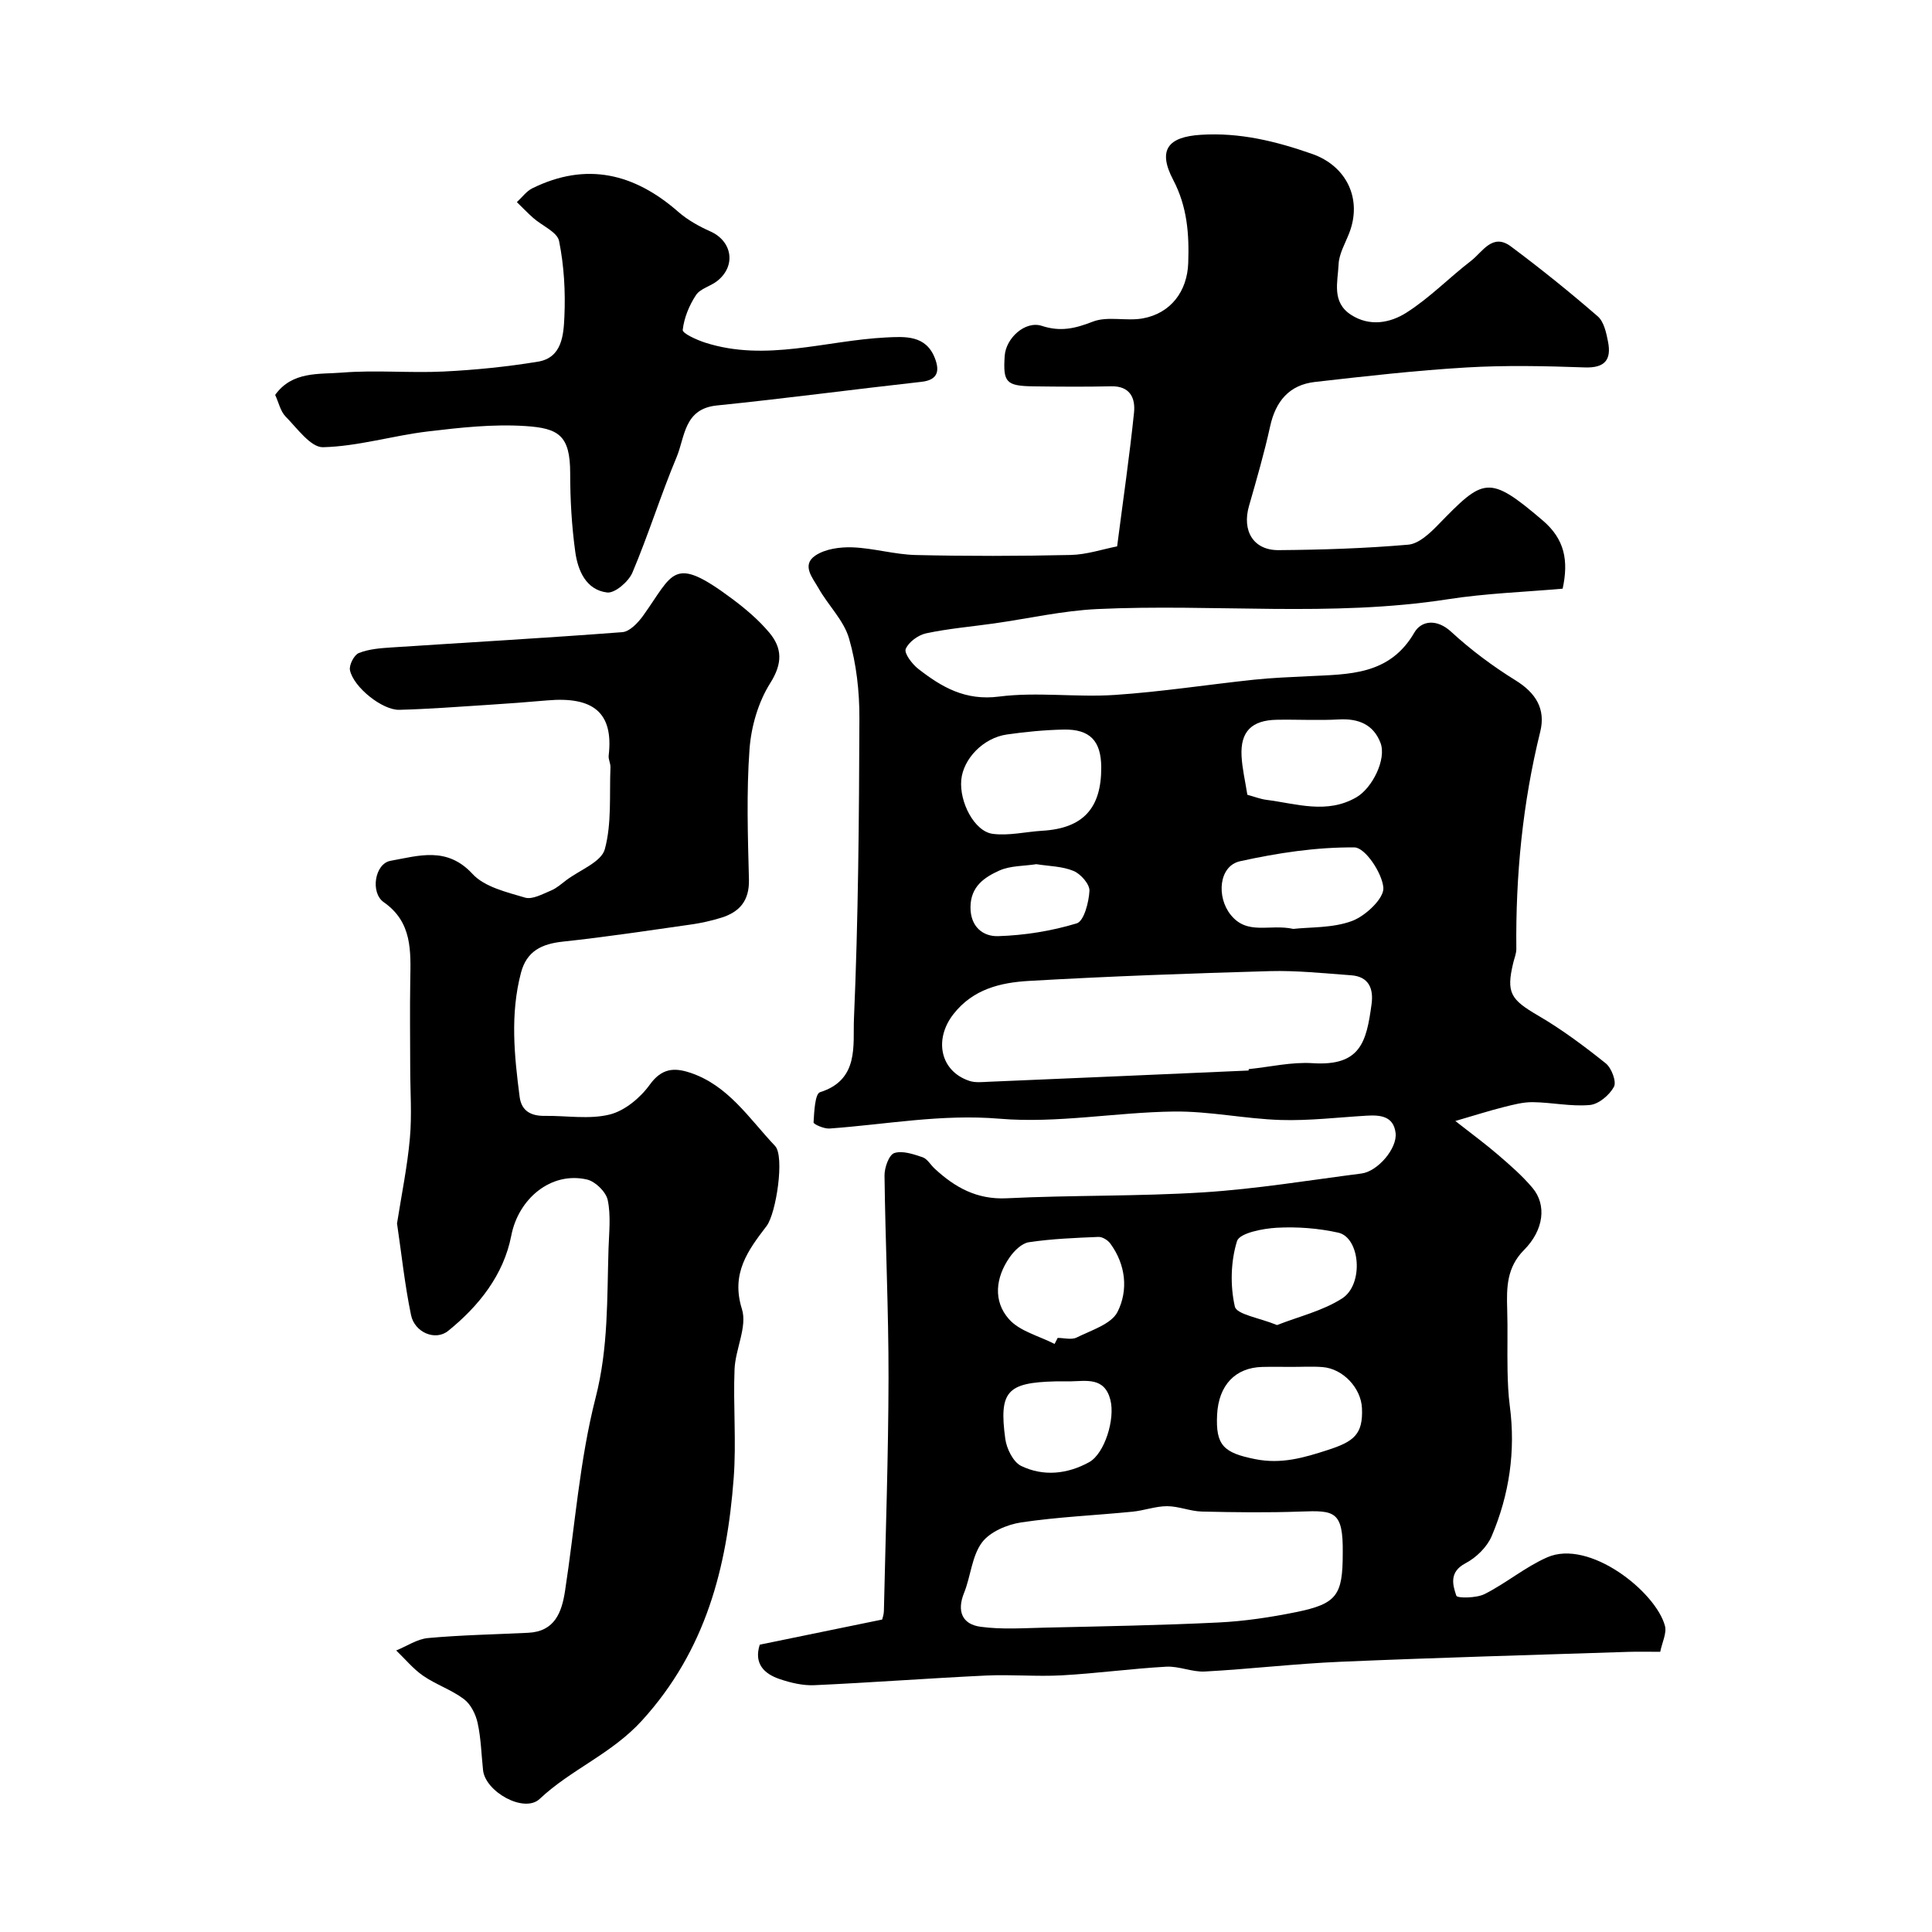
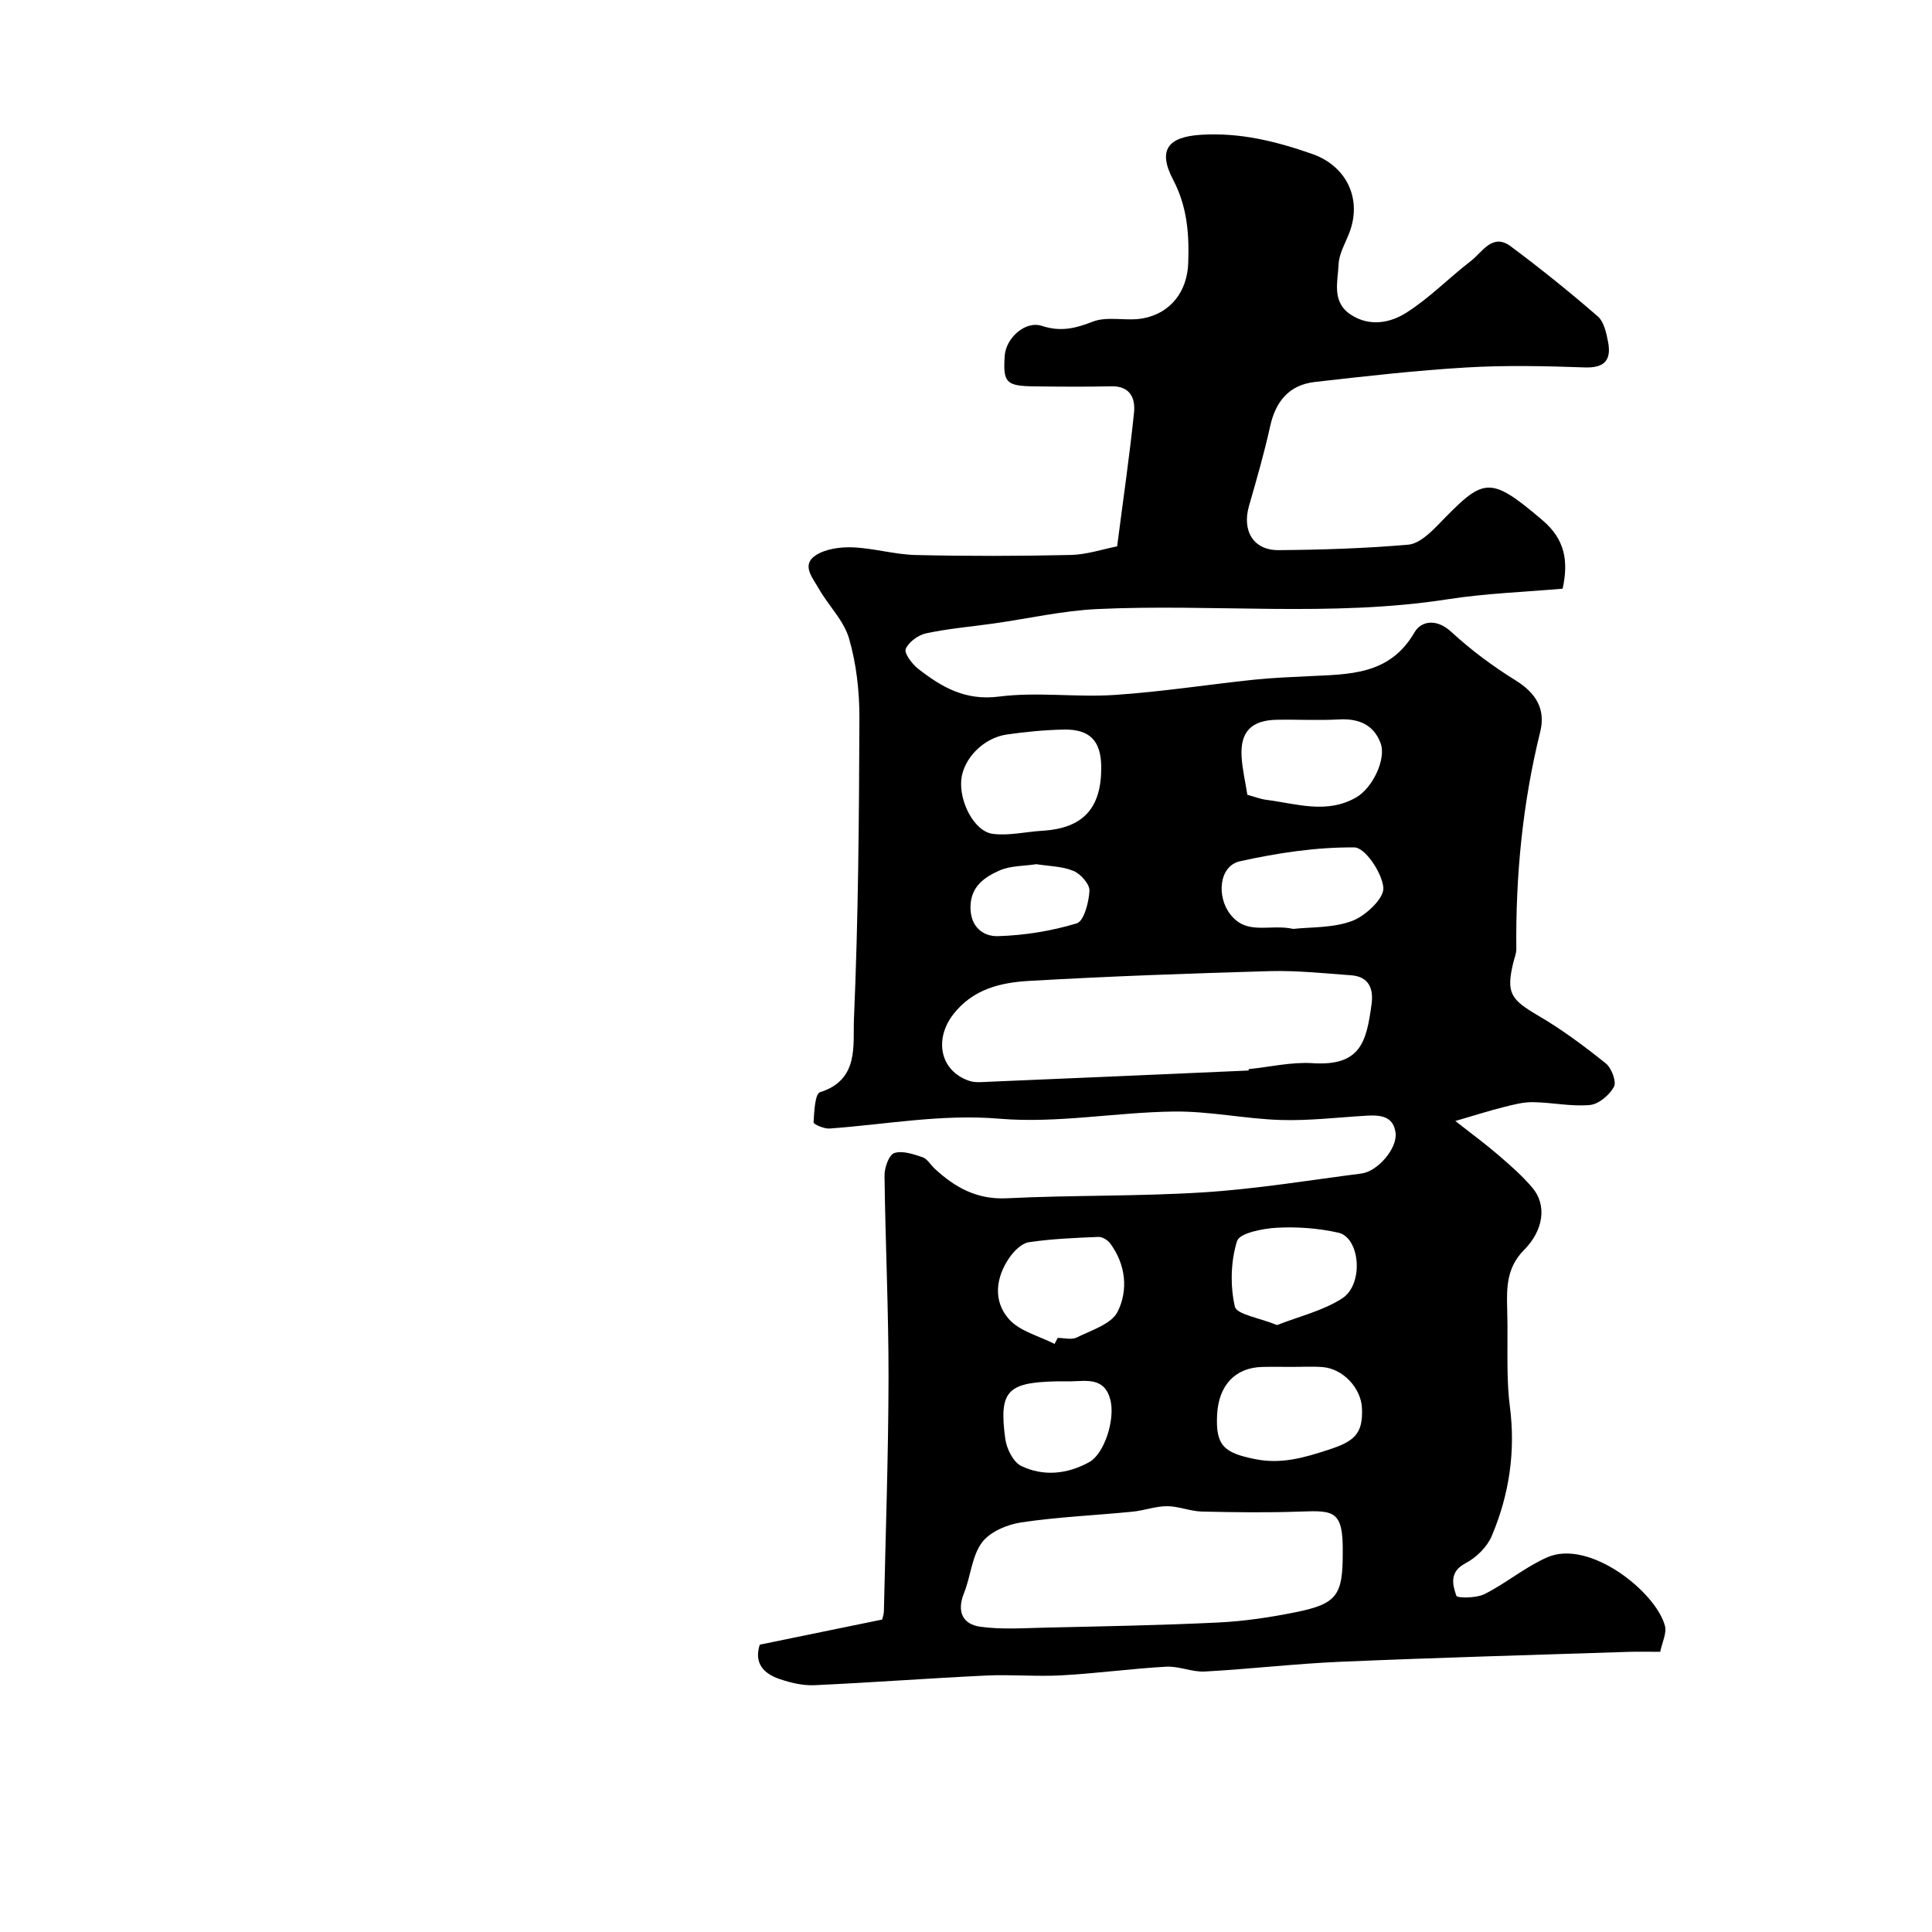
<svg xmlns="http://www.w3.org/2000/svg" enable-background="new 0 0 400 400" viewBox="0 0 400 400">
  <g fill="#000001">
    <path d="m231.29 113.12c1.27-9.86 2.58-18.77 3.5-27.72.3-2.96-.81-5.5-4.7-5.42-5.36.12-10.72.08-16.08.01-5.72-.08-6.36-.81-6-6.29.24-3.7 4.25-7.36 7.7-6.23 3.85 1.26 6.88.55 10.52-.87 3.07-1.2 6.97-.06 10.37-.68 5.8-1.05 9.21-5.62 9.41-11.46.21-5.98-.19-11.65-3.12-17.23-3.26-6.22-1.05-8.89 5.71-9.32 8.08-.52 15.59 1.34 23.07 3.96 7.14 2.5 10.43 9.36 7.65 16.44-.83 2.12-2.09 4.26-2.18 6.43-.16 3.62-1.49 7.81 2.58 10.44 3.88 2.51 8.12 1.67 11.42-.42 4.82-3.05 8.88-7.26 13.43-10.76 2.37-1.82 4.42-5.83 8.24-2.98 6.17 4.6 12.18 9.44 17.99 14.48 1.28 1.11 1.77 3.42 2.13 5.27.72 3.71-.65 5.45-4.83 5.3-8.16-.29-16.35-.47-24.49.01-10.48.62-20.93 1.81-31.37 3-5.3.6-8.13 3.98-9.27 9.18-1.22 5.55-2.81 11.03-4.38 16.5-1.48 5.15.91 9.18 6.13 9.14 8.95-.07 17.93-.36 26.84-1.13 2.18-.19 4.46-2.34 6.17-4.1 9.43-9.68 10.39-10.55 21.67-.92 4.55 3.88 5.39 8.3 4.13 14.13-7.83.69-15.88.96-23.78 2.19-24.14 3.75-48.42.89-72.59 2.03-7.16.34-14.25 1.97-21.38 2.98-4.68.66-9.41 1.06-14.02 2.04-1.64.35-3.63 1.79-4.24 3.24-.37.88 1.31 3.11 2.57 4.1 4.87 3.8 9.76 6.66 16.74 5.76 7.87-1.01 16 .19 23.96-.34 9.62-.64 19.18-2.13 28.77-3.15 3.77-.4 7.56-.54 11.35-.73 8.36-.42 16.78-.16 21.92-9.04 1.43-2.46 4.62-2.93 7.64-.14 4.06 3.74 8.58 7.11 13.28 10.02 4.23 2.61 6.3 5.95 5.14 10.65-3.65 14.78-5.11 29.78-4.95 44.96.01.95-.4 1.91-.63 2.86-1.51 6.26-.55 7.63 5.17 10.97 4.92 2.87 9.53 6.32 13.98 9.88 1.19.96 2.26 3.79 1.69 4.85-.93 1.72-3.17 3.61-5 3.77-3.88.35-7.84-.54-11.78-.59-2.03-.03-4.09.53-6.09 1.03-2.95.74-5.84 1.67-9.97 2.87 3.42 2.69 6.2 4.72 8.8 6.96 2.51 2.16 5.05 4.36 7.17 6.88 2.97 3.52 2.38 8.72-1.76 12.88-3.6 3.62-3.61 7.83-3.47 12.33.13 4.2-.01 8.4.07 12.6.05 2.46.15 4.93.47 7.37 1.23 9.33-.11 18.35-3.75 26.92-.96 2.27-3.21 4.47-5.43 5.63-3.39 1.78-2.68 4.42-1.89 6.72.18.54 4.17.51 5.86-.35 4.46-2.25 8.4-5.6 12.95-7.6 8.73-3.84 22.5 7.14 24.38 14.19.4 1.51-.58 3.4-.98 5.37-2.32 0-4.47-.06-6.62.01-19.86.65-39.72 1.2-59.56 2.05-9.38.4-18.72 1.51-28.1 2.02-2.63.14-5.35-1.14-7.98-1-7.21.4-14.4 1.39-21.61 1.79-5.2.29-10.45-.2-15.65.04-11.87.56-23.72 1.46-35.59 2-2.38.11-4.9-.49-7.18-1.26-3.27-1.1-5.39-3.23-4.14-7.13 8.3-1.71 16.59-3.41 25.34-5.2.05-.22.34-.98.36-1.75.36-16.1.93-32.2.96-48.3.02-13.96-.66-27.93-.83-41.89-.02-1.62.92-4.27 2.02-4.64 1.68-.56 3.97.23 5.85.86.99.33 1.66 1.58 2.52 2.37 4.2 3.89 8.73 6.43 14.91 6.13 13.58-.67 27.22-.37 40.79-1.23 10.93-.7 21.79-2.5 32.67-3.9 3.35-.43 7.45-5.21 7.05-8.41-.43-3.49-3.18-3.73-6.01-3.56-5.93.35-11.87 1.07-17.78.89-7.38-.23-14.74-1.84-22.1-1.75-12.04.15-24.19 2.49-36.08 1.49-12.04-1.02-23.52 1.19-35.24 2.03-1.12.08-3.32-.89-3.29-1.27.13-2.19.29-5.92 1.34-6.25 8.14-2.55 6.79-9.78 7.02-15.15.9-20.74 1.06-41.52 1.13-62.29.02-5.53-.62-11.24-2.15-16.52-1.09-3.75-4.32-6.84-6.31-10.38-1.17-2.09-3.62-4.79-.64-6.78 2.04-1.37 5.09-1.78 7.66-1.69 4.38.17 8.71 1.48 13.09 1.59 10.69.25 21.4.23 32.09-.01 3.31-.07 6.64-1.2 9.62-1.78zm27.22 108.52c.01-.1.01-.19.02-.29 4.41-.45 8.87-1.51 13.23-1.23 9.92.64 11.15-4.37 12.21-12.24.43-3.18-.56-5.7-4.24-5.96-5.59-.4-11.21-1.01-16.8-.86-16.65.47-33.3 1.07-49.93 2.03-5.82.34-11.53 1.67-15.59 6.86-4.1 5.23-2.77 11.83 3.3 13.84 1.21.4 2.64.24 3.96.18 17.95-.75 35.9-1.54 53.84-2.33zm19.49 99.96c.12-8.83-1.74-8.9-8.71-8.65-6.82.25-13.65.16-20.47 0-2.4-.06-4.79-1.11-7.19-1.11-2.39 0-4.77.91-7.18 1.14-7.68.76-15.41 1.08-23.03 2.22-2.93.44-6.5 1.96-8.14 4.19-2.08 2.83-2.3 6.98-3.68 10.4-1.54 3.8-.38 6.49 3.38 7.01 4.43.61 9.01.28 13.52.18 11.92-.27 23.85-.48 35.76-1.06 5.37-.26 10.76-1.07 16.04-2.14 8.49-1.73 9.7-3.48 9.7-12.18zm-50-162.8c-.04-5.4-2.34-7.86-7.78-7.75-3.93.08-7.87.46-11.77 1.02-4.87.7-9.02 5.02-9.43 9.4-.42 4.61 2.73 10.68 6.52 11.17 3.33.43 6.82-.43 10.24-.64 8.43-.49 12.28-4.63 12.22-13.2zm39.35 124.2c-2 0-4-.04-6 .01-5.6.13-9.04 3.78-9.36 9.85-.33 6.41 1.36 7.94 7.89 9.24 5.4 1.08 10.05-.28 15.07-1.91 5.34-1.73 7.28-3.22 7.03-8.65-.19-4.18-3.94-8.17-8.15-8.5-2.14-.17-4.31-.03-6.48-.04zm.42-90.68c3.51-.4 8.19-.15 12.2-1.66 2.78-1.05 6.63-4.69 6.44-6.88-.26-3.07-3.79-8.31-5.97-8.33-7.91-.08-15.94 1.15-23.7 2.86-4.4.97-4.92 7.37-1.95 11.08 3.46 4.33 8.03 1.85 12.98 2.93zm-49.43 85.93c.21-.42.43-.84.64-1.25 1.33 0 2.88.45 3.95-.09 3.02-1.51 7.18-2.76 8.46-5.33 2.23-4.46 1.71-9.75-1.53-14.14-.52-.7-1.64-1.39-2.46-1.35-4.81.2-9.64.39-14.39 1.1-1.47.22-3.05 1.79-3.99 3.15-2.9 4.16-3.45 9.03-.13 12.77 2.22 2.52 6.23 3.48 9.45 5.14zm39.91-113.7c1.48.4 2.7.89 3.96 1.05 6.22.79 12.48 3.02 18.62-.53 3.29-1.91 6.27-7.89 4.99-11.26-1.45-3.8-4.55-5.08-8.58-4.86-4.3.24-8.62-.01-12.92.07-5.18.1-7.53 2.45-7.27 7.5.13 2.58.75 5.14 1.2 8.03zm6.15 109.79c4.49-1.77 9.45-2.93 13.48-5.52 4.54-2.93 3.72-12.6-.8-13.61-4.13-.92-8.5-1.25-12.73-1.02-2.91.16-7.72 1.1-8.24 2.77-1.31 4.22-1.43 9.22-.45 13.54.36 1.65 5.04 2.32 8.74 3.84zm-42.9 11.66c-1 0-2-.02-3 0-9.98.25-11.7 2.05-10.37 11.88.27 2.04 1.64 4.83 3.3 5.63 4.6 2.22 9.56 1.7 14.06-.78 3.2-1.76 5.43-8.92 4.4-12.91-1.22-4.76-4.98-3.88-8.39-3.82zm-6.94-107.08c-2.55.4-5.36.29-7.66 1.32-3.06 1.38-5.93 3.27-5.97 7.54-.04 4.15 2.65 6.14 5.72 6.04 5.48-.17 11.05-1.06 16.28-2.65 1.49-.46 2.5-4.35 2.63-6.73.07-1.36-1.79-3.49-3.27-4.11-2.35-.99-5.1-.99-7.73-1.41z" />
-     <path d="m82.2 253.3c.94-5.99 2.14-11.78 2.66-17.62.44-4.82.07-9.7.07-14.56-.01-6.03-.09-12.06.01-18.09.1-6.09.45-12.1-5.49-16.24-2.82-1.97-1.86-7.99 1.41-8.57 5.83-1.04 11.67-3.03 16.97 2.72 2.5 2.71 7.05 3.76 10.87 4.9 1.52.45 3.63-.74 5.37-1.46 1.18-.49 2.19-1.41 3.23-2.19 2.77-2.08 7.2-3.72 7.92-6.37 1.46-5.37.93-11.28 1.17-16.97.03-.8-.46-1.63-.37-2.41 1.05-8.95-3.24-12.26-12.72-11.43-4.11.36-8.22.67-12.34.93-6.1.39-12.19.86-18.29 1.02-3.5.09-9.46-4.66-10.21-8.19-.23-1.06.85-3.17 1.82-3.56 2.06-.83 4.43-1.01 6.7-1.16 15.96-1.05 31.93-1.95 47.88-3.17 1.51-.12 3.21-1.92 4.25-3.35 6.37-8.86 6.1-12.78 18.49-3.54 2.76 2.06 5.46 4.35 7.66 6.97 2.71 3.22 2.79 6.39.21 10.47-2.48 3.93-3.95 9-4.29 13.68-.65 8.95-.35 17.98-.12 26.98.11 4.35-1.9 6.72-5.72 7.91-2 .62-4.08 1.09-6.15 1.39-8.87 1.26-17.74 2.61-26.64 3.56-4.39.47-7.51 1.95-8.69 6.46-2.25 8.55-1.39 17.13-.27 25.71.39 2.95 2.41 3.95 5.21 3.91 4.5-.06 9.19.77 13.43-.28 3.13-.78 6.35-3.47 8.3-6.18 2.44-3.38 5.01-3.58 8.28-2.5 7.96 2.6 12.31 9.55 17.66 15.19 2.02 2.13.23 13.97-1.76 16.58-3.86 5.05-7.42 9.79-5.1 17.2 1.14 3.63-1.36 8.26-1.53 12.46-.3 7.51.39 15.07-.18 22.55-1.4 18.49-5.75 35.6-18.96 50.14-6.31 6.95-14.69 10.12-21.21 16.26-3.21 3.02-11.25-1.48-11.72-5.96-.35-3.26-.42-6.58-1.12-9.76-.39-1.8-1.42-3.88-2.83-4.94-2.57-1.94-5.78-3-8.44-4.83-2.08-1.43-3.74-3.48-5.59-5.25 2.2-.89 4.34-2.37 6.6-2.57 6.89-.63 13.83-.75 20.74-1.09 5.48-.27 6.93-4.22 7.61-8.63 2.06-13.37 3-27.02 6.34-40.06 2.66-10.36 2.34-20.55 2.67-30.88.11-3.35.51-6.82-.17-10.03-.36-1.69-2.56-3.84-4.28-4.24-7.51-1.73-14.22 4.03-15.68 11.59-1.58 8.15-6.7 14.59-13.07 19.74-2.65 2.15-6.95.33-7.69-3.27-1.3-6.26-1.96-12.61-2.9-18.97z" />
-     <path d="m56.97 81.76c3.55-4.96 9.11-4.23 13.91-4.62 6.95-.56 13.99.12 20.96-.22 6.54-.32 13.09-.98 19.54-2.04 5-.82 5.3-5.56 5.47-9.28.24-5.23-.07-10.59-1.1-15.7-.37-1.86-3.51-3.15-5.33-4.76-1.18-1.04-2.27-2.19-3.41-3.29 1.07-.98 1.98-2.27 3.23-2.88 11.18-5.49 21.1-3.07 30.19 4.89 1.93 1.69 4.29 3 6.64 4.05 4.52 2.01 5.38 7.09 1.47 10.23-1.39 1.12-3.54 1.59-4.44 2.95-1.41 2.13-2.47 4.72-2.75 7.22-.08.72 2.95 2.09 4.71 2.65 12.56 4 24.9-.46 37.34-1.09 3.99-.2 8.32-.52 10.17 4.32.96 2.5.7 4.47-2.77 4.86-14.14 1.57-28.24 3.46-42.4 4.9-6.81.7-6.57 6.51-8.31 10.68-3.3 7.87-5.83 16.07-9.16 23.93-.79 1.86-3.63 4.3-5.23 4.11-4.39-.54-6.07-4.57-6.6-8.44-.74-5.37-1.05-10.84-1.05-16.26 0-7.86-2.43-9.31-9.27-9.76-6.69-.44-13.52.32-20.23 1.12-7.26.87-14.42 3.08-21.66 3.26-2.56.07-5.38-3.95-7.8-6.39-1.04-1.1-1.4-2.89-2.12-4.44z" />
  </g>
</svg>